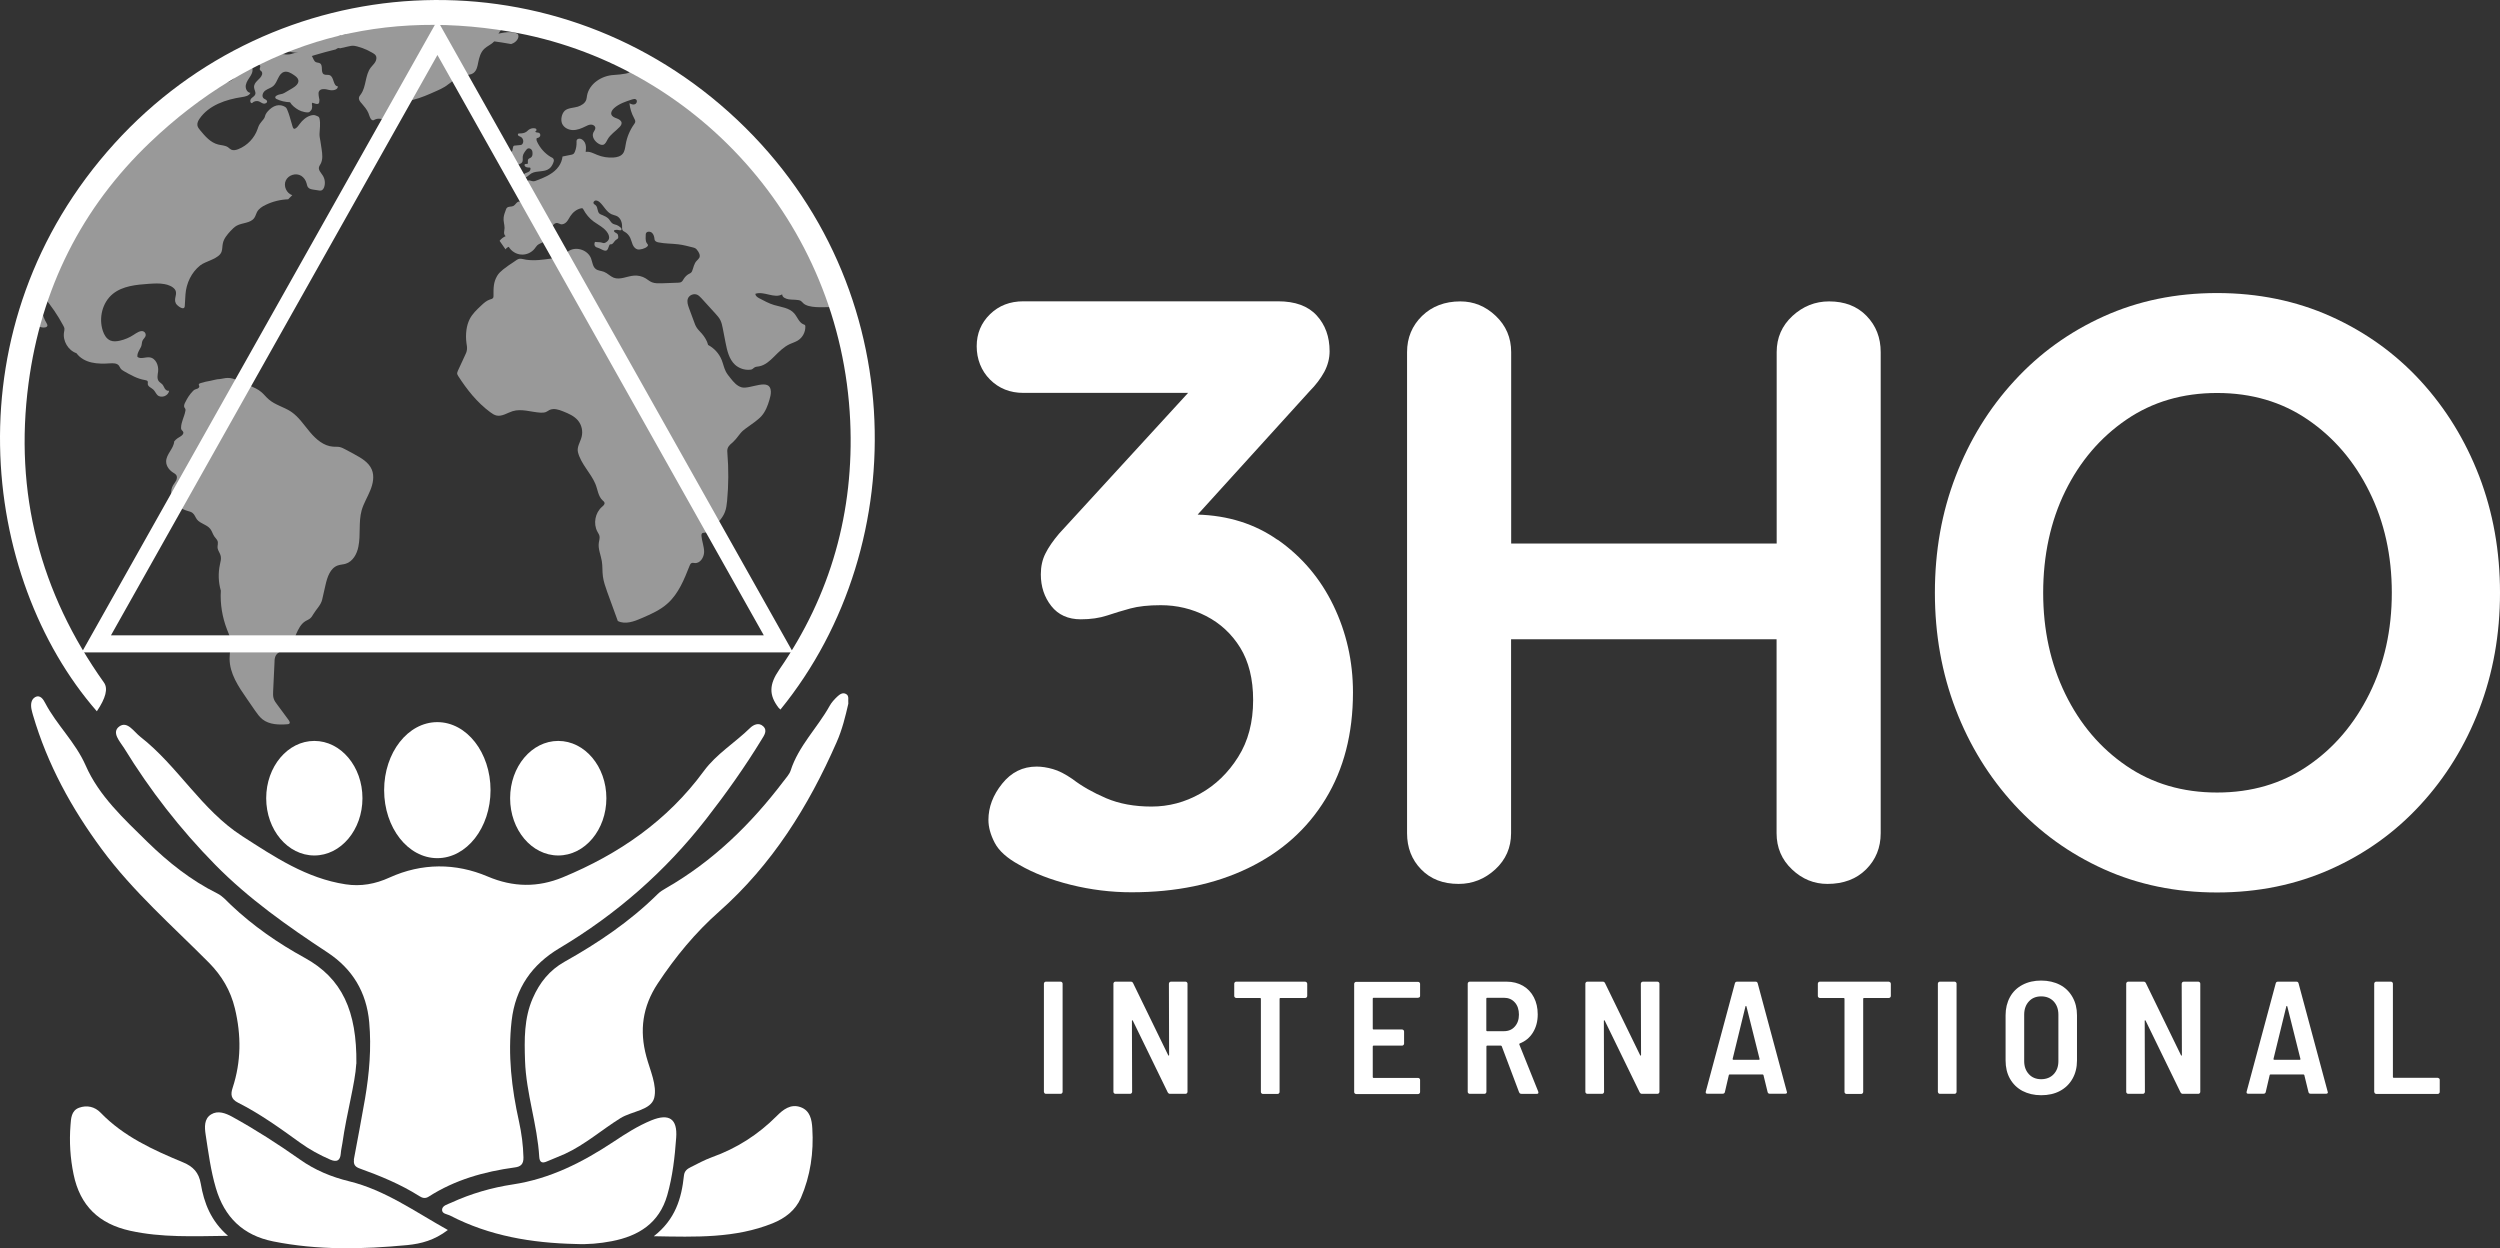
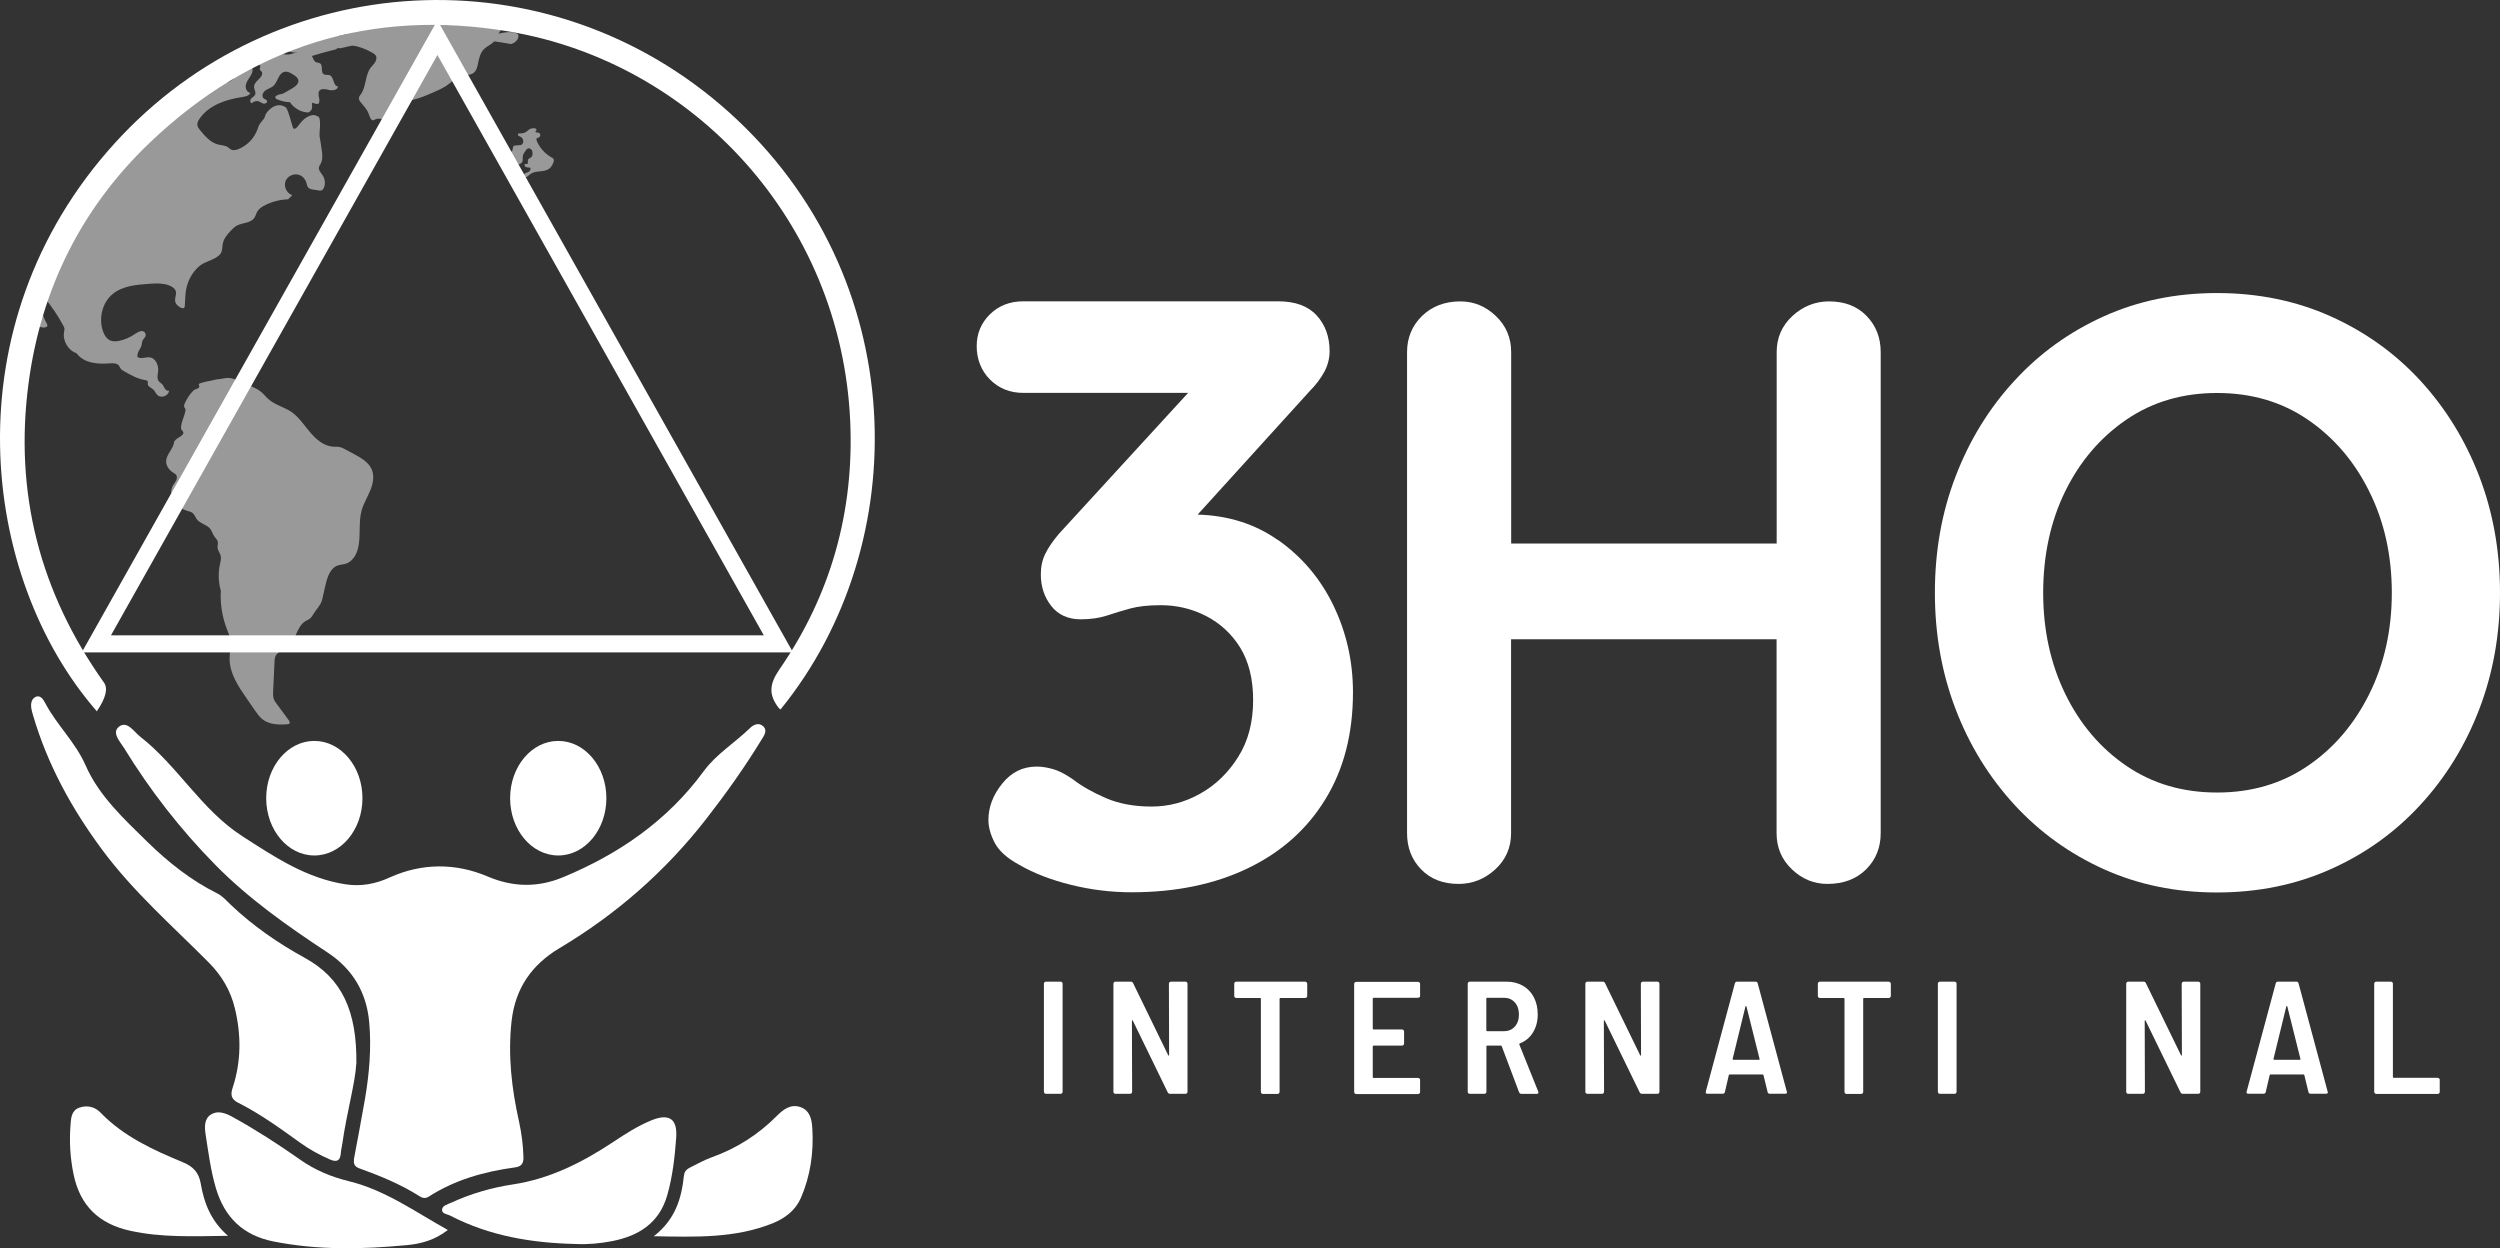
<svg xmlns="http://www.w3.org/2000/svg" id="Capa_2" viewBox="0 0 251.41 125.53">
  <rect x="0" y="0" width="251.41" height="125.53" fill="#333333" stroke="none" />
  <defs>
    <style>.cls-1{fill:#fff;}.cls-2{opacity:.5;}</style>
  </defs>
  <g id="Layer_1">
    <path class="cls-1" d="M105.04,109.94s-.06-.08-.06-.14v-10.88c0-.05.02-.1.06-.14s.08-.06.14-.06h1.48c.05,0,.1.02.14.06s.06.08.06.14v10.88c0,.05-.02.1-.06.14s-.08.06-.14.06h-1.48c-.05,0-.1-.02-.14-.06Z" />
    <path class="cls-1" d="M117.6,98.78s.08-.06.14-.06h1.48c.05,0,.1.02.14.06s.06.08.06.14v10.88c0,.05-.02.1-.06.14s-.08.06-.14.06h-1.56c-.1,0-.17-.05-.23-.15l-3.51-7.21s-.04-.05-.06-.04c-.02,0-.03.03-.03.07l.02,7.13c0,.05-.02.1-.06.14s-.08.06-.14.06h-1.48c-.05,0-.1-.02-.14-.06s-.06-.08-.06-.14v-10.88c0-.05.02-.1.06-.14s.08-.06.14-.06h1.55c.11,0,.18.05.23.15l3.53,7.25s.04.05.06.04c.02,0,.03-.03.03-.07l-.02-7.16c0-.05.02-.1.06-.14h0Z" />
    <path class="cls-1" d="M131.4,98.78s.06.08.06.14v1.24c0,.05-.02.1-.06.14s-.08.06-.14.06h-2.5c-.05,0-.08.03-.08.08v9.37c0,.05-.02.1-.06.14s-.08.06-.14.06h-1.48c-.05,0-.1-.02-.14-.06s-.06-.08-.06-.14v-9.37c0-.05-.03-.08-.08-.08h-2.4c-.05,0-.1-.02-.14-.06s-.06-.08-.06-.14v-1.24c0-.05.02-.1.06-.14s.08-.06.14-.06h6.92c.05,0,.1.02.14.06h.02Z" />
    <path class="cls-1" d="M142.75,100.28s-.08.06-.14.06h-4.48c-.05,0-.08.03-.08.08v3.03c0,.05.03.08.08.08h2.87c.05,0,.1.02.14.06s.06.08.06.14v1.22c0,.05-.02.1-.06.14s-.08.06-.14.06h-2.87c-.05,0-.08.03-.08.08v3.09c0,.05.03.08.08.08h4.48c.05,0,.1.02.14.06s.06.08.06.14v1.22c0,.05-.02.1-.06.14s-.08.06-.14.06h-6.23c-.05,0-.1-.02-.14-.06s-.06-.08-.06-.14v-10.88c0-.05.02-.1.06-.14s.08-.06.14-.06h6.23c.05,0,.1.02.14.06s.06.08.06.14v1.22c0,.05-.02.1-.06.14v-.02Z" />
    <path class="cls-1" d="M152.76,109.83l-1.74-4.62s-.05-.06-.08-.06h-1.38c-.05,0-.08.03-.08.08v4.57c0,.05-.02.1-.06.14s-.08.06-.14.06h-1.48c-.05,0-.1-.02-.14-.06s-.06-.08-.06-.14v-10.88c0-.05.02-.1.06-.14s.08-.06.14-.06h3.72c.61,0,1.15.14,1.63.41.47.27.84.66,1.1,1.16s.39,1.07.39,1.72c0,.7-.16,1.3-.48,1.82-.32.52-.76.88-1.32,1.1-.05.02-.07.06-.05.11l1.9,4.73s.02.05.02.1c0,.09-.05.13-.16.13h-1.55c-.12,0-.19-.05-.23-.16h0ZM149.47,100.42v3.2c0,.05.03.08.08.08h1.69c.45,0,.82-.15,1.09-.46.28-.31.42-.71.42-1.21s-.14-.93-.42-1.23c-.28-.31-.64-.46-1.09-.46h-1.69c-.05,0-.08.03-.08.08Z" />
    <path class="cls-1" d="M165.06,98.78s.08-.06.14-.06h1.48c.05,0,.1.02.14.06s.06.08.06.14v10.88c0,.05-.02.1-.06.14s-.08.06-.14.06h-1.56c-.1,0-.17-.05-.23-.15l-3.51-7.21s-.04-.05-.06-.04c-.02,0-.03.03-.03.07l.02,7.13c0,.05-.02.1-.06.14s-.08.06-.14.06h-1.48c-.05,0-.1-.02-.14-.06s-.06-.08-.06-.14v-10.88c0-.05.02-.1.06-.14s.08-.06.14-.06h1.55c.11,0,.18.05.23.15l3.53,7.25s.04.05.06.04c.02,0,.03-.03.03-.07l-.02-7.16c0-.05.02-.1.06-.14h-.01Z" />
    <path class="cls-1" d="M177.76,109.83l-.42-1.72s-.04-.06-.08-.06h-3.32s-.07.02-.08.06l-.4,1.72c-.03.11-.11.16-.23.16h-1.53c-.14,0-.19-.07-.16-.21l2.93-10.9c.03-.11.11-.16.23-.16h1.84c.12,0,.19.05.22.16l2.93,10.9.02.06c0,.1-.06.15-.18.15h-1.55c-.12,0-.19-.05-.22-.16h0ZM174.27,106.56s.04.02.06.02h2.54s.04,0,.06-.02.03-.04.02-.07l-1.32-5.28s-.03-.05-.05-.05-.04.02-.05.05l-1.29,5.28s0,.06.02.07h.01Z" />
    <path class="cls-1" d="M190.09,98.78s.06.08.06.14v1.24c0,.05-.02.1-.06.14s-.08.06-.14.06h-2.5c-.05,0-.08.03-.08.08v9.37c0,.05-.02.1-.06.14s-.08.06-.14.06h-1.48c-.05,0-.1-.02-.14-.06s-.06-.08-.06-.14v-9.37c0-.05-.03-.08-.08-.08h-2.4c-.05,0-.1-.02-.14-.06s-.06-.08-.06-.14v-1.24c0-.05.02-.1.06-.14s.08-.06.14-.06h6.92c.05,0,.1.02.14.06h.02Z" />
    <path class="cls-1" d="M194.94,109.94s-.06-.08-.06-.14v-10.88c0-.05.02-.1.06-.14s.08-.06.14-.06h1.48c.05,0,.1.02.14.06s.06.08.06.14v10.88c0,.05-.02.1-.06.14s-.08.06-.14.06h-1.48c-.05,0-.1-.02-.14-.06Z" />
-     <path class="cls-1" d="M203.39,109.71c-.54-.29-.96-.7-1.26-1.23-.3-.53-.44-1.15-.44-1.84v-4.54c0-.69.15-1.3.44-1.83.29-.53.71-.94,1.26-1.23s1.17-.43,1.88-.43,1.35.15,1.89.43.96.7,1.26,1.23.45,1.14.45,1.83v4.54c0,.7-.15,1.31-.45,1.84s-.72.94-1.26,1.23-1.17.43-1.89.43-1.33-.15-1.88-.43ZM206.53,108.02c.32-.34.47-.78.47-1.31v-4.67c0-.55-.16-.99-.47-1.33-.32-.34-.74-.51-1.26-.51s-.93.17-1.24.51c-.31.34-.47.78-.47,1.33v4.67c0,.54.16.97.47,1.31s.73.51,1.24.51.95-.17,1.26-.51Z" />
    <path class="cls-1" d="M219.45,98.78s.08-.06.14-.06h1.48c.05,0,.1.02.14.06s.06.08.06.14v10.88c0,.05-.02.1-.06.14s-.08.06-.14.06h-1.56c-.1,0-.17-.05-.23-.15l-3.51-7.21s-.04-.05-.06-.04c-.02,0-.03.03-.03.07l.02,7.13c0,.05-.02.1-.06.14s-.08.06-.14.06h-1.48c-.05,0-.1-.02-.14-.06s-.06-.08-.06-.14v-10.88c0-.05.02-.1.06-.14s.08-.06.14-.06h1.55c.11,0,.18.05.23.15l3.53,7.25s.04.05.06.04c.02,0,.03-.03.03-.07l-.02-7.16c0-.05.02-.1.06-.14h-.01Z" />
    <path class="cls-1" d="M232.15,109.83l-.42-1.72s-.04-.06-.08-.06h-3.32s-.07.02-.08.06l-.4,1.72c-.03.11-.11.16-.23.16h-1.53c-.14,0-.19-.07-.16-.21l2.93-10.9c.03-.11.11-.16.23-.16h1.84c.12,0,.19.05.22.16l2.93,10.9.02.06c0,.1-.06.15-.18.15h-1.55c-.12,0-.19-.05-.22-.16h0ZM228.66,106.56s.04.02.06.02h2.54s.04,0,.06-.02.03-.04.02-.07l-1.32-5.28s-.03-.05-.05-.05-.04.02-.05.05l-1.29,5.28s0,.06.02.07h.01Z" />
    <path class="cls-1" d="M238.82,109.94s-.06-.08-.06-.14v-10.88c0-.05.02-.1.06-.14s.08-.06.14-.06h1.48c.05,0,.1.02.14.06s.06.08.06.14v9.39c0,.05.03.08.08.08h4.43s.1.02.14.06.06.08.06.14v1.22c0,.05-.02.1-.06.14s-.08.06-.14.06h-6.18c-.05,0-.1-.02-.14-.06h-.01Z" />
    <path class="cls-1" d="M128.48,54.29c-2.29-1.61-4.98-2.45-8.04-2.54l11.26-12.41c.61-.61,1.1-1.26,1.47-1.93.36-.67.54-1.37.54-2.09,0-1.45-.43-2.65-1.3-3.6-.87-.95-2.16-1.42-3.89-1.42h-25.61c-1.34,0-2.46.43-3.35,1.3s-1.34,1.94-1.34,3.22.45,2.46,1.34,3.35,2.01,1.34,3.35,1.34h16.57l-12.97,14.15c-.62.73-1.08,1.4-1.38,2.01-.31.61-.46,1.31-.46,2.09,0,1.23.35,2.29,1.05,3.18.7.89,1.69,1.34,2.97,1.34,1,0,1.88-.13,2.64-.38.75-.25,1.53-.49,2.34-.71s1.83-.33,3.06-.33c1.62,0,3.14.36,4.56,1.09,1.42.73,2.57,1.79,3.43,3.18.86,1.4,1.3,3.15,1.3,5.27,0,2.23-.5,4.14-1.51,5.73-1,1.59-2.27,2.82-3.81,3.68-1.54.87-3.17,1.3-4.9,1.3s-3.25-.28-4.56-.84-2.44-1.2-3.39-1.93c-.73-.5-1.38-.84-1.97-1-.59-.17-1.13-.25-1.63-.25-1.4,0-2.55.57-3.47,1.72-.92,1.14-1.38,2.36-1.38,3.64,0,.73.21,1.49.63,2.3.42.81,1.24,1.55,2.47,2.22,1.45.84,3.18,1.51,5.19,2.01s4.05.75,6.11.75c4.46,0,8.37-.81,11.72-2.43,3.35-1.62,5.94-3.93,7.78-6.95,1.84-3.01,2.76-6.58,2.76-10.72,0-3.12-.66-6.04-1.97-8.75s-3.18-4.91-5.61-6.61v.02Z" />
    <path class="cls-1" d="M183.94,30.31c-1.4,0-2.62.49-3.68,1.46-1.06.98-1.59,2.19-1.59,3.64v19.25h-26.7v-19.25c0-1.45-.52-2.66-1.55-3.64s-2.22-1.46-3.56-1.46c-1.56,0-2.85.49-3.85,1.46-1,.98-1.51,2.19-1.51,3.64v48.38c0,1.45.47,2.67,1.42,3.64.95.98,2.2,1.46,3.77,1.46,1.39,0,2.62-.49,3.68-1.46,1.06-.98,1.59-2.19,1.59-3.64v-19.5h26.7v19.5c0,1.45.52,2.67,1.55,3.64,1.03.98,2.22,1.46,3.56,1.46,1.62,0,2.91-.49,3.89-1.46.98-.98,1.47-2.19,1.47-3.64v-48.38c0-1.45-.47-2.66-1.42-3.64s-2.21-1.46-3.77-1.46Z" />
    <path class="cls-1" d="M249.32,47.89c-1.4-3.63-3.36-6.82-5.9-9.59-2.54-2.76-5.55-4.92-9.04-6.49-3.49-1.56-7.3-2.34-11.43-2.34s-7.92.78-11.38,2.34-6.46,3.72-9,6.49c-2.54,2.76-4.51,5.96-5.9,9.59-1.4,3.63-2.09,7.53-2.09,11.72s.7,8.09,2.09,11.72,3.36,6.82,5.9,9.59c2.54,2.76,5.54,4.93,9,6.49s7.25,2.34,11.38,2.34,7.94-.78,11.43-2.34c3.49-1.56,6.5-3.72,9.04-6.49,2.54-2.76,4.51-5.96,5.9-9.59,1.39-3.63,2.09-7.53,2.09-11.72s-.7-8.09-2.09-11.72ZM238.27,69.78c-1.51,3.04-3.57,5.46-6.19,7.24-2.62,1.79-5.66,2.68-9.12,2.68s-6.5-.89-9.12-2.68-4.67-4.2-6.15-7.24-2.22-6.43-2.22-10.17.74-7.2,2.22-10.21c1.48-3.01,3.53-5.41,6.15-7.2s5.66-2.68,9.12-2.68,6.5.89,9.12,2.68,4.69,4.2,6.19,7.24c1.51,3.04,2.26,6.43,2.26,10.17s-.75,7.13-2.26,10.17Z" />
    <g class="cls-2">
      <path class="cls-1" d="M23.76,7.37c0,.22-.12.41-.28.56-.55.5-1.34.52-2.1.42C12.8,13.76,6.28,22.15,3.3,32.07c.01,0,.03.03.04.04.08.1.13.23.19.34.19.33.59.53.96.48.12,0,.26-.07.28-.19,0-.07-.03-.14-.07-.21-.48-.79-.66-1.76-.48-2.67.07,0,.13.02.2.02.74.88,1.39,1.83,1.93,2.84.06.11.12.22.13.34.01.11-.02.23-.04.34-.15.88.41,1.83,1.25,2.12.37.5.91.79,1.51.93s1.23.13,1.85.09c.33-.02.71-.03.91.23.07.09.1.2.17.29.09.12.22.2.34.27.67.38,1.35.77,2.11.89.1.02.23.04.27.13.04.08,0,.18.01.27.02.27.36.37.56.56.17.16.25.39.41.55.37.36,1.13.08,1.17-.44-.16.05-.32-.06-.42-.2-.09-.14-.14-.3-.25-.43-.11-.12-.27-.2-.37-.33-.2-.27-.1-.65-.06-.98.07-.6-.24-1.33-.84-1.41-.42-.06-.91.21-1.24-.05-.05-.35.19-.67.35-.99.11-.21.07-.41.15-.62.08-.2.3-.33.33-.56.02-.14-.06-.3-.18-.37-.31-.19-.78.16-1.03.32-.42.28-.9.48-1.39.59-.32.07-.66.11-.96-.02-.39-.17-.62-.57-.75-.97-.43-1.3-.05-2.86,1.01-3.72.99-.8,2.36-.92,3.63-1.01.52-.03,1.04-.07,1.56.03.35.06.83.23,1.05.54.32.46-.17.9.1,1.41.13.24.85.78.89.26.03-.39.04-.78.07-1.17.08-1.12.6-2.22,1.48-2.92.56-.45,1.94-.66,2.16-1.41.08-.26.06-.54.12-.81.1-.48.43-.87.76-1.23.19-.2.38-.4.62-.54.58-.32,1.42-.24,1.79-.8.12-.17.16-.38.26-.57.18-.34.52-.56.86-.72.71-.35,1.49-.54,2.28-.57.13-.16.28-.26.41-.41-.58-.19-.91-.93-.65-1.48.26-.56,1.03-.79,1.55-.47.27.17.46.45.54.76.04.14.06.29.15.4.12.16.34.2.54.23.17.03.35.05.52.08.09.02.19.03.28,0,.14-.05.23-.2.28-.34.13-.39.07-.83-.15-1.17-.17-.27-.46-.54-.37-.85.03-.1.09-.19.15-.29.25-.44.19-1,.11-1.51-.04-.26-.08-.53-.12-.79-.04-.24-.1-.49-.09-.73.02-.51.11-1.04,0-1.54-.02-.06-.03-.12-.08-.17-.04-.04-.09-.06-.14-.08-.12-.05-.24-.11-.37-.11-.1,0-.21.02-.31.05-.45.14-.82.47-1.1.85-.12.16-.23.33-.39.43-.05.04-.13.07-.19.04-.05-.02-.08-.08-.1-.13-.04-.09-.06-.19-.09-.29-.07-.26-.15-.53-.23-.79-.07-.24-.15-.47-.25-.7-.03-.07-.06-.14-.11-.2-.03-.03-.07-.06-.1-.08-.25-.16-.57-.21-.86-.14-.34.08-.63.31-.87.57-.1.11-.19.23-.25.37-.04.11-.05.22-.11.32-.06.11-.15.2-.23.3-.04.05-.07.09-.11.14-.07.09-.14.18-.19.28-.06.11-.1.24-.14.36-.31.92-1.04,1.69-1.95,2.05-.23.09-.49.15-.71.05-.12-.06-.21-.16-.32-.24-.29-.2-.66-.19-1-.28-.76-.19-1.31-.83-1.81-1.44-.12-.14-.24-.3-.27-.48-.04-.24.08-.48.22-.68.93-1.35,2.65-1.93,4.27-2.17.32-.05.7-.12.84-.42-.35-.04-.53-.46-.46-.8s.29-.62.48-.92c.15-.24.26-.53.16-.81,0-.03-.03-.07,0-.1,0-.02.02-.03.04-.04.08-.06.16-.12.24-.18.03-.02.06-.05.1-.06h.11c.07.02.15.03.21.07.31.2-.15.42.19.64.11.07.14.23.1.36-.15.5-.86.71-.8,1.31.02.23.19.45.12.67-.06.19-.27.28-.41.43s-.12.47.08.46c.17-.19.46-.26.7-.17.16.06.3.19.47.22.17.03.39-.09.34-.26-.04-.14-.22-.17-.33-.26-.24-.2-.1-.61.15-.79.25-.19.58-.26.81-.46.46-.41.5-1.26,1.1-1.42.34-.09.69.12.98.32.19.13.39.28.44.5.07.36-.29.64-.61.83-.27.16-.53.32-.8.47-.23.14-.5.11-.74.24-.08.04-.17.11-.17.2,0,.07.05.13.11.16.39.2.92.32,1.36.33.03,0,.15.2.17.22.07.08.14.15.21.21.15.13.32.25.5.35.17.09.36.16.56.2.16.03.44.1.56-.03.03-.03.06-.06.08-.09.02-.02.04-.04.06-.06.07-.09.1-.24.1-.36,0-.13-.06-.26,0-.39,0,0,.33.1.37.11.1.02.24.04.31-.07.02-.03.02-.07.03-.11,0-.11.04-.22,0-.33-.03-.11-.04-.23-.06-.35,0-.12-.03-.25.02-.36.14-.35.65-.28,1.01-.18.37.1.92.01.9-.36-.49-.02-.36-.94-.82-1.12-.19-.07-.42.01-.59-.09-.35-.21-.04-.88-.38-1.1-.13-.08-.3-.06-.43-.13-.19-.1-.24-.35-.35-.54-.28-.49-.97-.55-1.53-.44-.43.09-1.14.46-1.53.14-.05-.04-.09-.09-.15-.12-.05-.02-.1-.02-.15-.02-.18,0-.36.05-.52.13s-.36.19-.51.08c-.03-.02-.04-.05-.06-.08-1.16.51-2.3,1.06-3.4,1.67.07.1.19.17.19.31h.04Z" />
      <path class="cls-1" d="M42.52,1.89c-.27.15-.54.28-.84.3-.3.01-.58-.1-.86-.21-2.26.16-4.48.5-6.63,1.01.1.05.19.16.3.2.16.06.35-.03.51.03,0,.16-.19.24-.35.25s-.35.02-.43.16c-.05.09-.04.21.02.29.06.09.14.15.23.2.26.16.58.38.88.43.76.12,1.49.39,2.15.79.11.06.22.14.29.25.12.2.06.46-.06.66-.12.2-.3.35-.44.54-.59.77-.44,1.91-1,2.69-.08.11-.17.21-.19.34-.04.23.13.43.29.6.24.28.52.61.66.95.08.19.2.75.48.73.04,0,.08-.03.12-.05.43-.23.76-.04,1.19-.01.49.04,1.09-.09,1.28-.55.1-.24.06-.52.16-.76.19-.45.75-.57,1.22-.68.83-.2,1.61-.55,2.39-.9.3-.13.6-.27.87-.44.58-.37,1.07-.92,1.73-1.08.39-.1.84-.06,1.15-.31.3-.24.38-.65.45-1.03.1-.5.24-1.02.6-1.37.29-.28.7-.43.97-.72.35-.38.44-.96.83-1.28.25-.21.58-.27.89-.38-2.44-.44-4.95-.68-7.51-.68-.46,0-.91.02-1.37.03h.02Z" />
      <path class="cls-1" d="M35.64,45.68c-.29-.16-.58-.32-.88-.47-.19-.1-.38-.2-.58-.25-.22-.05-.44-.02-.67-.04-.95-.06-1.73-.74-2.34-1.47-.61-.72-1.14-1.55-1.93-2.07-.71-.46-1.58-.66-2.22-1.22-.27-.23-.48-.52-.75-.74-.33-.28-.73-.45-1.12-.63-.34-.15-.68-.3-1.03-.45-.32-.14-.64-.27-.98-.32-.31-.04-.61.02-.91.08-.05,0-.09.02-.13.02-.3,0-.63.12-.92.17-.34.06-.69.13-1.02.24-.08.02-.17.07-.17.15,0,.05.03.09.05.14.03.1-.06.2-.15.25-.1.05-.21.06-.3.11-.07.03-.13.09-.19.15-.32.32-.57.72-.77,1.13-.09.17-.17.37-.07.54.03.05.07.08.08.13.03.06.02.14,0,.21-.1.57-.43,1.1-.43,1.68,0,.06,0,.12.03.17.05.1.16.16.19.26.06.18-.12.34-.28.44-.1.06-.2.12-.29.18-.13.09-.24.19-.34.32-.05.74-.82,1.29-.81,2.03,0,.47.34.89.74,1.13.1.06.2.12.27.21.11.16.08.38,0,.56-.09.17-.22.32-.32.49-.29.49-.22,1.15.09,1.62.31.48.83.79,1.38.95.17.05.36.09.5.21.21.16.28.44.44.65.34.43,1,.51,1.34.95.17.22.24.51.4.75.1.14.22.25.3.4.14.25,0,.51.03.77.05.29.26.52.32.81.06.28-.02.56-.08.84-.19.87-.16,1.79.09,2.64-.08,1.32.14,2.66.62,3.9.11.28.24.56.3.86.14.68-.04,1.38-.04,2.08,0,1.49.89,2.81,1.74,4.03.28.4.55.79.82,1.19.22.31.44.63.74.87.69.55,1.66.57,2.53.5.07,0,.14-.02.19-.07.08-.09,0-.22-.06-.32-.37-.51-.75-1.02-1.13-1.53-.17-.22-.34-.44-.41-.71-.06-.22-.05-.45-.04-.68.04-.98.09-1.97.14-2.96,0-.22.02-.45.13-.64.09-.16.24-.27.39-.38.44-.33.88-.66,1.4-.83.06-.02.13-.05.18-.1.09-.12,0-.27-.03-.41-.02-.15.04-.29.1-.43.23-.51.48-1.04.96-1.32.15-.09.33-.15.46-.27.13-.11.22-.26.3-.4.28-.48.78-.94.9-1.48.11-.48.22-.96.33-1.45.18-.8.47-1.72,1.25-1.99.26-.09.53-.09.79-.17.71-.22,1.13-.98,1.27-1.71.25-1.2,0-2.48.33-3.66.2-.7.59-1.32.86-1.99.28-.67.44-1.44.16-2.11-.31-.73-1.05-1.16-1.74-1.53h0Z" />
-       <path class="cls-1" d="M64.06,6.97c-.11.02-.23.04-.33.05-.19.02-.24.07-.36.19-.13.13-.24.15-.43.19-.4.07-.8.12-1.2.14-.62.03-1.22.24-1.72.6s-.89.89-.99,1.5c-.02.13-.03.26-.07.38-.12.37-.49.59-.86.71-.39.12-1.01.12-1.31.41-.31.3-.43.91-.26,1.3.18.4.63.63,1.07.64s.86-.16,1.26-.36c.18-.09.37-.19.58-.19s.43.14.43.35c0,.16-.13.3-.2.45-.19.42.14.9.54,1.13.14.08.3.14.45.1.22-.07.32-.32.43-.52.28-.52.82-.84,1.22-1.27.1-.11.21-.25.2-.41-.02-.23-.26-.37-.48-.45s-.47-.17-.55-.4c-.07-.23.09-.46.27-.63.5-.45,1.17-.67,1.82-.88.13-.04.28-.08.39,0,.16.12.08.4-.1.48s-.39,0-.56-.1c.05.52.21,1.03.46,1.49.07.13.15.27.12.41-.02.08-.07.15-.12.22-.43.61-.72,1.31-.84,2.04-.06.33-.09.68-.3.93-.22.26-.58.35-.92.37-.56.04-1.14-.05-1.66-.27-.37-.15-.75-.37-1.14-.29.03-.26.05-.52-.02-.77s-.25-.48-.5-.55c-.14-.04-.32,0-.38.13-.03.06-.02.14-.02.21.01.32-.04.64-.16.94-.04.1-.09.21-.19.26-.06.04-.14.06-.22.07-.28.06-.56.11-.84.17-.04.35-.17.69-.37.98-.5.73-1.36,1.09-2.19,1.41-.12.05-.25.1-.38.1-.17,0-.37-.13-.52-.08-.33.11-.22.53-.16.77.03.1.14.25.24.3.1.06.26.04.32.15.02.03.02.07.03.1.04.43.08.87.12,1.3-.26.04-.52.08-.77.02s-.49-.24-.54-.5c-.13-.07-.3,0-.41.12s-.19.24-.33.31c-.2.09-.46.02-.62.17-.07.06-.1.15-.13.24-.09.24-.18.48-.21.73-.05.37.09.7.09,1.06,0,.28-.16.6.11.83-.24.1-.45.27-.61.47.2.29.4.58.6.86.07-.12.19-.21.32-.26.26.44.74.75,1.26.78.51.04,1.04-.2,1.35-.6.09-.11.16-.24.27-.34.19-.17.45-.22.66-.36.43-.3.52-.89.73-1.37.12-.26.34-.54.63-.5.11.02.22.09.33.12.22.05.45-.08.6-.25s.24-.38.37-.57c.25-.38.63-.69,1.08-.78.04,0,.09-.02.13,0,.05.02.08.07.1.12.25.47.6.89,1.03,1.21.33.24.69.43,1,.69.41.34.87.99.27,1.38-.07.05-.15.09-.23.1-.09,0-.17-.04-.26-.06-.06-.02-.13-.02-.19-.03-.14,0-.28-.02-.41-.03h-.04s-.01.02-.02.03c-.11.27,0,.49.28.55.24.06.53.29.77.3.28.02.31-.37.41-.56.02-.03.04-.07.07-.08.03,0,.06,0,.1,0,.11,0,.19-.09.26-.18.07-.08.12-.18.21-.25.08-.06.18-.1.23-.18.03-.06.03-.12.02-.18,0-.1-.03-.21-.11-.28-.06-.06-.15-.08-.21-.13-.31-.24.11-.28.27-.25.11.02.41.12.38-.09-.01-.08-.08-.14-.14-.19-.1-.08-.21-.16-.34-.21-.12-.04-.25-.06-.37-.12-.2-.11-.29-.33-.43-.49-.17-.18-.42-.3-.64-.39-.1-.04-.21-.07-.29-.14-.24-.2-.15-.63-.38-.84-.07-.07-.18-.11-.22-.2-.05-.13.08-.28.22-.29.14,0,.27.07.38.16.44.38.69,1,1.22,1.23.18.08.39.11.56.2.35.2.5.64.49,1.05,0,.12-.01.26.06.36.05.08.14.12.23.17.23.14.41.34.53.59.1.22.15.45.24.67.09.22.26.43.49.49.26.06.78-.09.97-.28.18-.18.03-.22-.06-.39-.13-.23-.09-.6-.08-.85.02-.31.43-.32.62-.15.15.13.22.34.25.54,0,.07.01.14.04.21.07.14.24.19.39.22.65.13,1.31.11,1.97.19.5.06.98.19,1.46.31.09.02.19.05.27.1.07.04.12.1.17.17.18.22.34.52.22.77-.06.11-.16.19-.24.28-.32.32-.33.7-.5,1.09-.08.18-.23.2-.4.31-.17.12-.32.27-.43.45-.07.11-.13.24-.25.31-.09.06-.21.06-.32.07-.55.02-1.11.04-1.66.06-.32,0-.66.02-.96-.1-.23-.09-.42-.26-.63-.39-.36-.22-.79-.32-1.21-.28-.68.06-1.37.45-2.01.21-.35-.14-.62-.45-.97-.59-.28-.11-.61-.11-.84-.29-.31-.24-.33-.69-.47-1.06-.31-.82-1.42-1.22-2.18-.79-.25.14-.45.35-.7.49-.34.19-.74.25-1.12.31-.83.12-1.68.24-2.52.12-.21-.03-.44-.11-.65-.1-.2.02-.37.16-.54.28-.38.25-.77.51-1.12.79-.23.19-.46.39-.61.65-.39.66-.37,1.25-.37,1.99,0,.07,0,.15-.03.21-.06.11-.21.15-.33.18-.34.11-.62.36-.88.61-.44.41-.9.84-1.17,1.39-.16.33-.26.69-.31,1.05-.06.44-.06.89,0,1.33.03.22.08.43.05.65-.02.23-.12.44-.22.64-.23.49-.45.98-.68,1.47-.05.11-.1.24-.08.36.02.06.05.12.09.18.88,1.37,1.91,2.68,3.23,3.65.2.15.41.29.65.34.55.11,1.06-.27,1.6-.44.91-.28,1.88.1,2.83.15.17,0,.35,0,.51-.06.13-.05.25-.15.37-.21.43-.2.93-.04,1.37.14.55.22,1.11.46,1.49.91s.52,1.09.37,1.66c-.13.51-.49,1.01-.37,1.52.29,1.19,1.27,2.07,1.75,3.19.24.57.28,1.27.74,1.68.07.06.16.13.18.22.05.16-.11.3-.24.41-.7.6-.91,1.7-.47,2.51.08.15.18.29.21.45.04.22-.04.44-.07.66-.09.62.2,1.23.3,1.84.09.51.04,1.03.11,1.54.07.53.25,1.04.43,1.55.36.98.71,1.96,1.07,2.94.74.38,1.64.05,2.41-.29.92-.4,1.87-.81,2.61-1.49,1.09-.98,1.66-2.41,2.2-3.78.04-.11.1-.23.21-.27.09-.04.2,0,.3,0,.54.06.94-.56.95-1.11,0-.55-.22-1.07-.27-1.62,0-.09,0-.19.06-.25s.16-.06.26-.07c.37-.05.67-.33.93-.6.44-.44.89-.9,1.11-1.48.14-.35.18-.74.22-1.12.15-1.59.16-3.19.03-4.78-.01-.16-.03-.32.02-.48.09-.3.36-.49.59-.7.37-.34.61-.81.99-1.13.36-.3.79-.56,1.17-.86.23-.18.46-.36.65-.57.41-.46.64-1.06.81-1.65.08-.27.15-.55.14-.83-.05-1.45-2.1-.18-2.94-.42-.47-.13-.81-.53-1.11-.91-.17-.21-.34-.42-.47-.66-.19-.37-.27-.78-.42-1.17-.26-.65-.76-1.2-1.37-1.52-.09-.4-.36-.83-.63-1.14-.16-.19-.34-.35-.48-.55-.15-.21-.24-.45-.32-.69-.16-.44-.33-.88-.49-1.32-.11-.31-.23-.66-.11-.97.14-.36.61-.54.96-.37.15.08.27.21.39.33.48.52.95,1.05,1.43,1.57.18.2.37.41.49.66s.18.52.23.78c.09.48.18.96.28,1.44.16.81.35,1.68.95,2.24.4.37.97.56,1.51.51.09,0,.18-.02.25-.07.06-.04.11-.09.16-.13.14-.11.33-.11.51-.14.6-.11,1.08-.55,1.51-.98.48-.48.97-.98,1.58-1.26.26-.12.54-.2.79-.35.48-.29.78-.84.77-1.4,0-.06,0-.11-.04-.16-.03-.04-.09-.05-.14-.07-.46-.18-.62-.75-.95-1.12-.49-.55-1.31-.62-2.02-.83-.53-.16-1.02-.43-1.51-.69-.17-.09-.38-.24-.36-.44.87-.29,1.89.51,2.69.06,0,.3.36.45.66.5.31.06.97,0,1.22.16.1.07.17.17.26.25.53.48,1.92.38,2.58.37.28,0,.57.03.83.12-3.4-10.32-10.66-18.91-20.07-24.02h-.08Z" />
      <path class="cls-1" d="M50.9,16.26c-.15.05-.24.23-.2.38.05.16.23.25.4.26.17,0,.33-.06.49-.13.22-.09.44-.19.67-.28.08-.03.17-.07.22-.14.14-.16.07-.4.09-.61.03-.26.2-.47.36-.68.03-.04.06-.07.1-.1.13-.09.32-.03.42.09s.11.29.1.45c0,.11-.04.23-.12.31-.09.09-.24.11-.31.21-.08.13,0,.3-.05.45-.09.05-.24-.02-.3.06-.04.05-.02.12.01.17.1.14.3.15.47.15.02,0,.05,0,.07.02s.03.05.03.09c0,.11-.05.22-.14.29-.08.06-.18.09-.28.13-.1.03-.19.08-.25.16s-.06.22.02.28c.1.07.23,0,.33-.07.14-.11.27-.23.42-.32.54-.3,1.29-.09,1.78-.47.18-.13.3-.33.39-.54.05-.12.11-.26.06-.39-.05-.15-.19-.19-.32-.26-.58-.35-1.05-.89-1.34-1.5-.05-.1-.09-.22-.06-.33,0-.02.01-.04.03-.05.02-.02.05-.02.07-.02.11-.02.22-.09.26-.2s0-.24-.1-.3c-.11-.06-.25-.02-.35-.09-.01,0-.02-.02-.03-.03-.02-.05.05-.07.09-.11.04-.05.03-.12-.01-.17s-.11-.06-.17-.07c-.2-.03-.41.03-.58.15-.08.06-.14.13-.22.19-.2.15-.46.18-.7.18-.05,0-.1,0-.14.03-.05.05-.03.15.03.2.06.05.14.06.2.1.25.11.36.46.22.69-.03.05-.07.1-.12.12s-.1.03-.16.03c-.16.02-.33.03-.5.05-.04,0-.09,0-.12.03-.04.03-.06.09-.07.15-.02.1-.04.2-.06.3,0,.04-.02.08-.04.1-.05.05-.13.05-.2.03-.07-.02-.13-.06-.2-.05-.14.02-.2.19-.23.33-.02.11-.04.23.01.32.03.05.08.09.12.14s.06.12.02.16c-.03.04-.09.05-.13.06l.02.05Z" />
      <path class="cls-1" d="M40.46,3.73c-.51-.16-1.08-.16-1.59,0-.18.06-.37.13-.53.04-.2-.11-.21-.4-.37-.56-.28-.27-.72-.02-1.07.16-.74.38-1.63.31-2.46.24-.46-.04-.91-.11-1.37-.17-.1-.01-.21-.02-.31,0-.34.08-.47.51-.78.67-.28.14-.61.03-.91-.04-.37-.09-.76-.12-1.15-.08,0,.06,0,.12,0,.17-.28.03-.57,0-.85.01-.28.02-.58.1-.76.32-.03.03-.05.07-.05.11,0,.05.04.08.07.12.38.36.91.57,1.43.57.1,0,.2,0,.29.04s.15.16.1.25c-.55-.04-1.1-.08-1.65-.12-.07,0-.15-.01-.22.02-.04.02-.07.05-.1.08-.18.14-.44.2-.66.13.1.22.32.36.55.42s.47.06.71.06c.29,0,.58.02.87.03,1.34-.48,2.71-.89,4.11-1.23,0,0,.03-.02.04-.03.09-.06.19-.12.29-.11.04,0,.07.02.1.03,2.15-.51,4.37-.85,6.63-1.01-.12-.05-.24-.1-.37-.14v.02Z" />
      <path class="cls-1" d="M52.07,3.41c-.66-.34-1.45-.12-2.17.02-1.89.36-3.83.08-5.74-.05-.28-.02-.56-.04-.83.03-.29.07-.55.23-.81.37.46-.01.91-.03,1.37-.03,2.56,0,5.07.24,7.51.68.07-.02.14-.05.2-.08.36-.17.68-.6.47-.94Z" />
    </g>
    <path class="cls-1" d="M79.75,65.61H8.22L43.99,2.04l35.76,63.57ZM11.15,63.89h65.66L43.99,5.53,11.16,63.89h-.01Z" />
    <path class="cls-1" d="M78.49,71.36c-.11-.11-.15-.13-.18-.17-1.01-1.3-.96-2.37.05-3.84,5.19-7.5,7.55-15.92,7.14-25.02-.92-20.15-15.78-36.01-34.24-39.15-13.87-2.36-26.01,1.45-36.17,11.14-6.89,6.57-10.96,14.73-12.22,24.23-1.46,11.04,1.16,21.06,7.59,30.1.42.59.18,1.55-.72,2.88C-1.98,58.1-5.09,32.73,11.52,14.42,27.65-3.36,55.12-5.03,73.29,11.27c18.44,16.54,18.74,43.44,5.2,60.08h0Z" />
    <path class="cls-1" d="M35.58,116.63c.38-2.05.78-4.1,1.13-6.15.43-2.54.65-5.1.42-7.68-.27-3.02-1.68-5.36-4.2-7.02-4.01-2.64-7.92-5.39-11.3-8.83-3.5-3.56-6.54-7.47-9.15-11.72-.4-.64-1.3-1.57-.49-2.17.82-.6,1.47.53,2.13,1.04,3.78,2.95,6.13,7.34,10.23,9.98,3.26,2.1,6.47,4.25,10.4,4.85,1.54.24,3-.03,4.42-.68,3.26-1.48,6.66-1.47,9.86-.11,2.61,1.11,5.08,1.11,7.56.09,5.63-2.33,10.52-5.68,14.19-10.69,1.26-1.72,3.14-2.85,4.66-4.34.32-.31.86-.58,1.3-.17.48.43.09.95-.13,1.31-1.7,2.79-3.59,5.45-5.6,8.03-4.09,5.25-9.01,9.56-14.73,12.97-2.77,1.65-4.45,4-4.83,7.32-.39,3.44,0,6.78.74,10.11.26,1.19.42,2.39.45,3.62.02.71-.31.94-.86,1.01-3.08.42-6.02,1.24-8.67,2.94-.36.23-.65.13-.95-.06-1.88-1.19-3.93-2.03-6.01-2.78-.47-.17-.61-.43-.55-.87h-.02Z" />
-     <path class="cls-1" d="M85.31,70.77c-.29,1.26-.61,2.6-1.18,3.88-2.83,6.45-6.48,12.3-11.81,17.02-2.39,2.11-4.41,4.56-6.18,7.24-1.53,2.32-1.85,4.71-1.14,7.34.37,1.38,1.1,2.92.79,4.16-.32,1.25-2.24,1.32-3.4,2.04-1.88,1.17-3.56,2.66-5.58,3.59-.59.27-1.2.49-1.79.75-.48.22-.75.12-.79-.43-.19-3.27-1.32-6.4-1.43-9.68-.07-2.13-.11-4.27.78-6.3.69-1.57,1.68-2.81,3.19-3.66,3.39-1.9,6.59-4.06,9.37-6.81.24-.24.55-.43.85-.6,4.72-2.71,8.53-6.43,11.8-10.74.26-.35.59-.69.72-1.08.8-2.49,2.7-4.3,3.93-6.52.19-.34.46-.63.74-.9.25-.23.57-.49.93-.26.3.19.16.55.2.95h0Z" />
    <path class="cls-1" d="M35.83,106.97c-.11,1.97-.97,4.96-1.4,8.01-.05.34-.14.68-.16,1.03-.06.74-.43.87-1.05.61-1.08-.47-2.11-1.03-3.06-1.72-2.01-1.45-4.02-2.9-6.24-4.02-.69-.35-.75-.82-.52-1.5.86-2.63.87-5.28.22-7.98-.44-1.81-1.32-3.28-2.6-4.58-3.68-3.71-7.64-7.16-10.77-11.4-3.05-4.12-5.48-8.55-6.93-13.5-.06-.21-.12-.42-.16-.63-.08-.46-.03-.95.37-1.18.52-.29.84.25,1.01.58,1.16,2.22,3.04,3.93,4.08,6.3,1.34,3.06,3.85,5.36,6.21,7.68,2.09,2.04,4.37,3.86,7.01,5.17.57.28.95.76,1.39,1.17,2.23,2.11,4.73,3.84,7.41,5.31,3.78,2.07,5.26,5.37,5.2,10.65h-.01Z" />
    <path class="cls-1" d="M45.03,123.7c-1.34,1.02-2.66,1.37-4.06,1.51-4.51.43-9.02.53-13.5-.37-3.04-.61-4.9-2.44-5.76-5.36-.52-1.76-.75-3.57-1.03-5.38-.11-.73-.17-1.59.55-2.03.68-.42,1.45-.13,2.11.23,2.36,1.3,4.63,2.76,6.83,4.31,1.51,1.07,3.16,1.75,4.96,2.19,3.59.88,6.57,3.03,9.9,4.89h0Z" />
    <path class="cls-1" d="M57.87,125.1c-4.38-.1-8.63-.8-12.57-2.84-.32-.17-.9-.18-.84-.65.05-.38.56-.5.91-.66,1.98-.91,4.08-1.52,6.21-1.84,3.75-.57,6.99-2.22,10.09-4.27,1.23-.82,2.48-1.62,3.85-2.18,1.76-.71,2.62-.16,2.48,1.75-.14,1.95-.36,3.9-.9,5.79-.81,2.82-2.89,4.1-5.58,4.62-1.2.23-2.41.34-3.64.28h-.01Z" />
    <path class="cls-1" d="M22.94,124.28c-3.49.04-6.68.19-9.85-.51-3.13-.69-5.04-2.51-5.69-5.67-.34-1.64-.44-3.29-.31-4.94.05-.66.07-1.47.86-1.76s1.58-.11,2.16.49c2.33,2.41,5.29,3.75,8.3,5,1.01.42,1.59,1.02,1.78,2.15.33,1.93,1.01,3.74,2.74,5.24h0Z" />
    <path class="cls-1" d="M65.75,124.32c2.17-1.69,2.79-3.81,3.03-6.1.05-.48.35-.68.69-.85.69-.35,1.38-.72,2.11-.99,2.49-.89,4.66-2.27,6.53-4.15.64-.64,1.4-1.25,2.4-.89.97.35,1.13,1.27,1.18,2.14.15,2.42-.19,4.77-1.15,6.99-.54,1.24-1.58,2.04-2.84,2.55-3.76,1.51-7.68,1.38-11.96,1.3h0Z" />
-     <ellipse class="cls-1" cx="43.98" cy="79.46" rx="5.35" ry="6.84" />
    <ellipse class="cls-1" cx="56.14" cy="80.27" rx="4.84" ry="5.76" />
    <ellipse class="cls-1" cx="31.61" cy="80.27" rx="4.84" ry="5.76" />
  </g>
</svg>